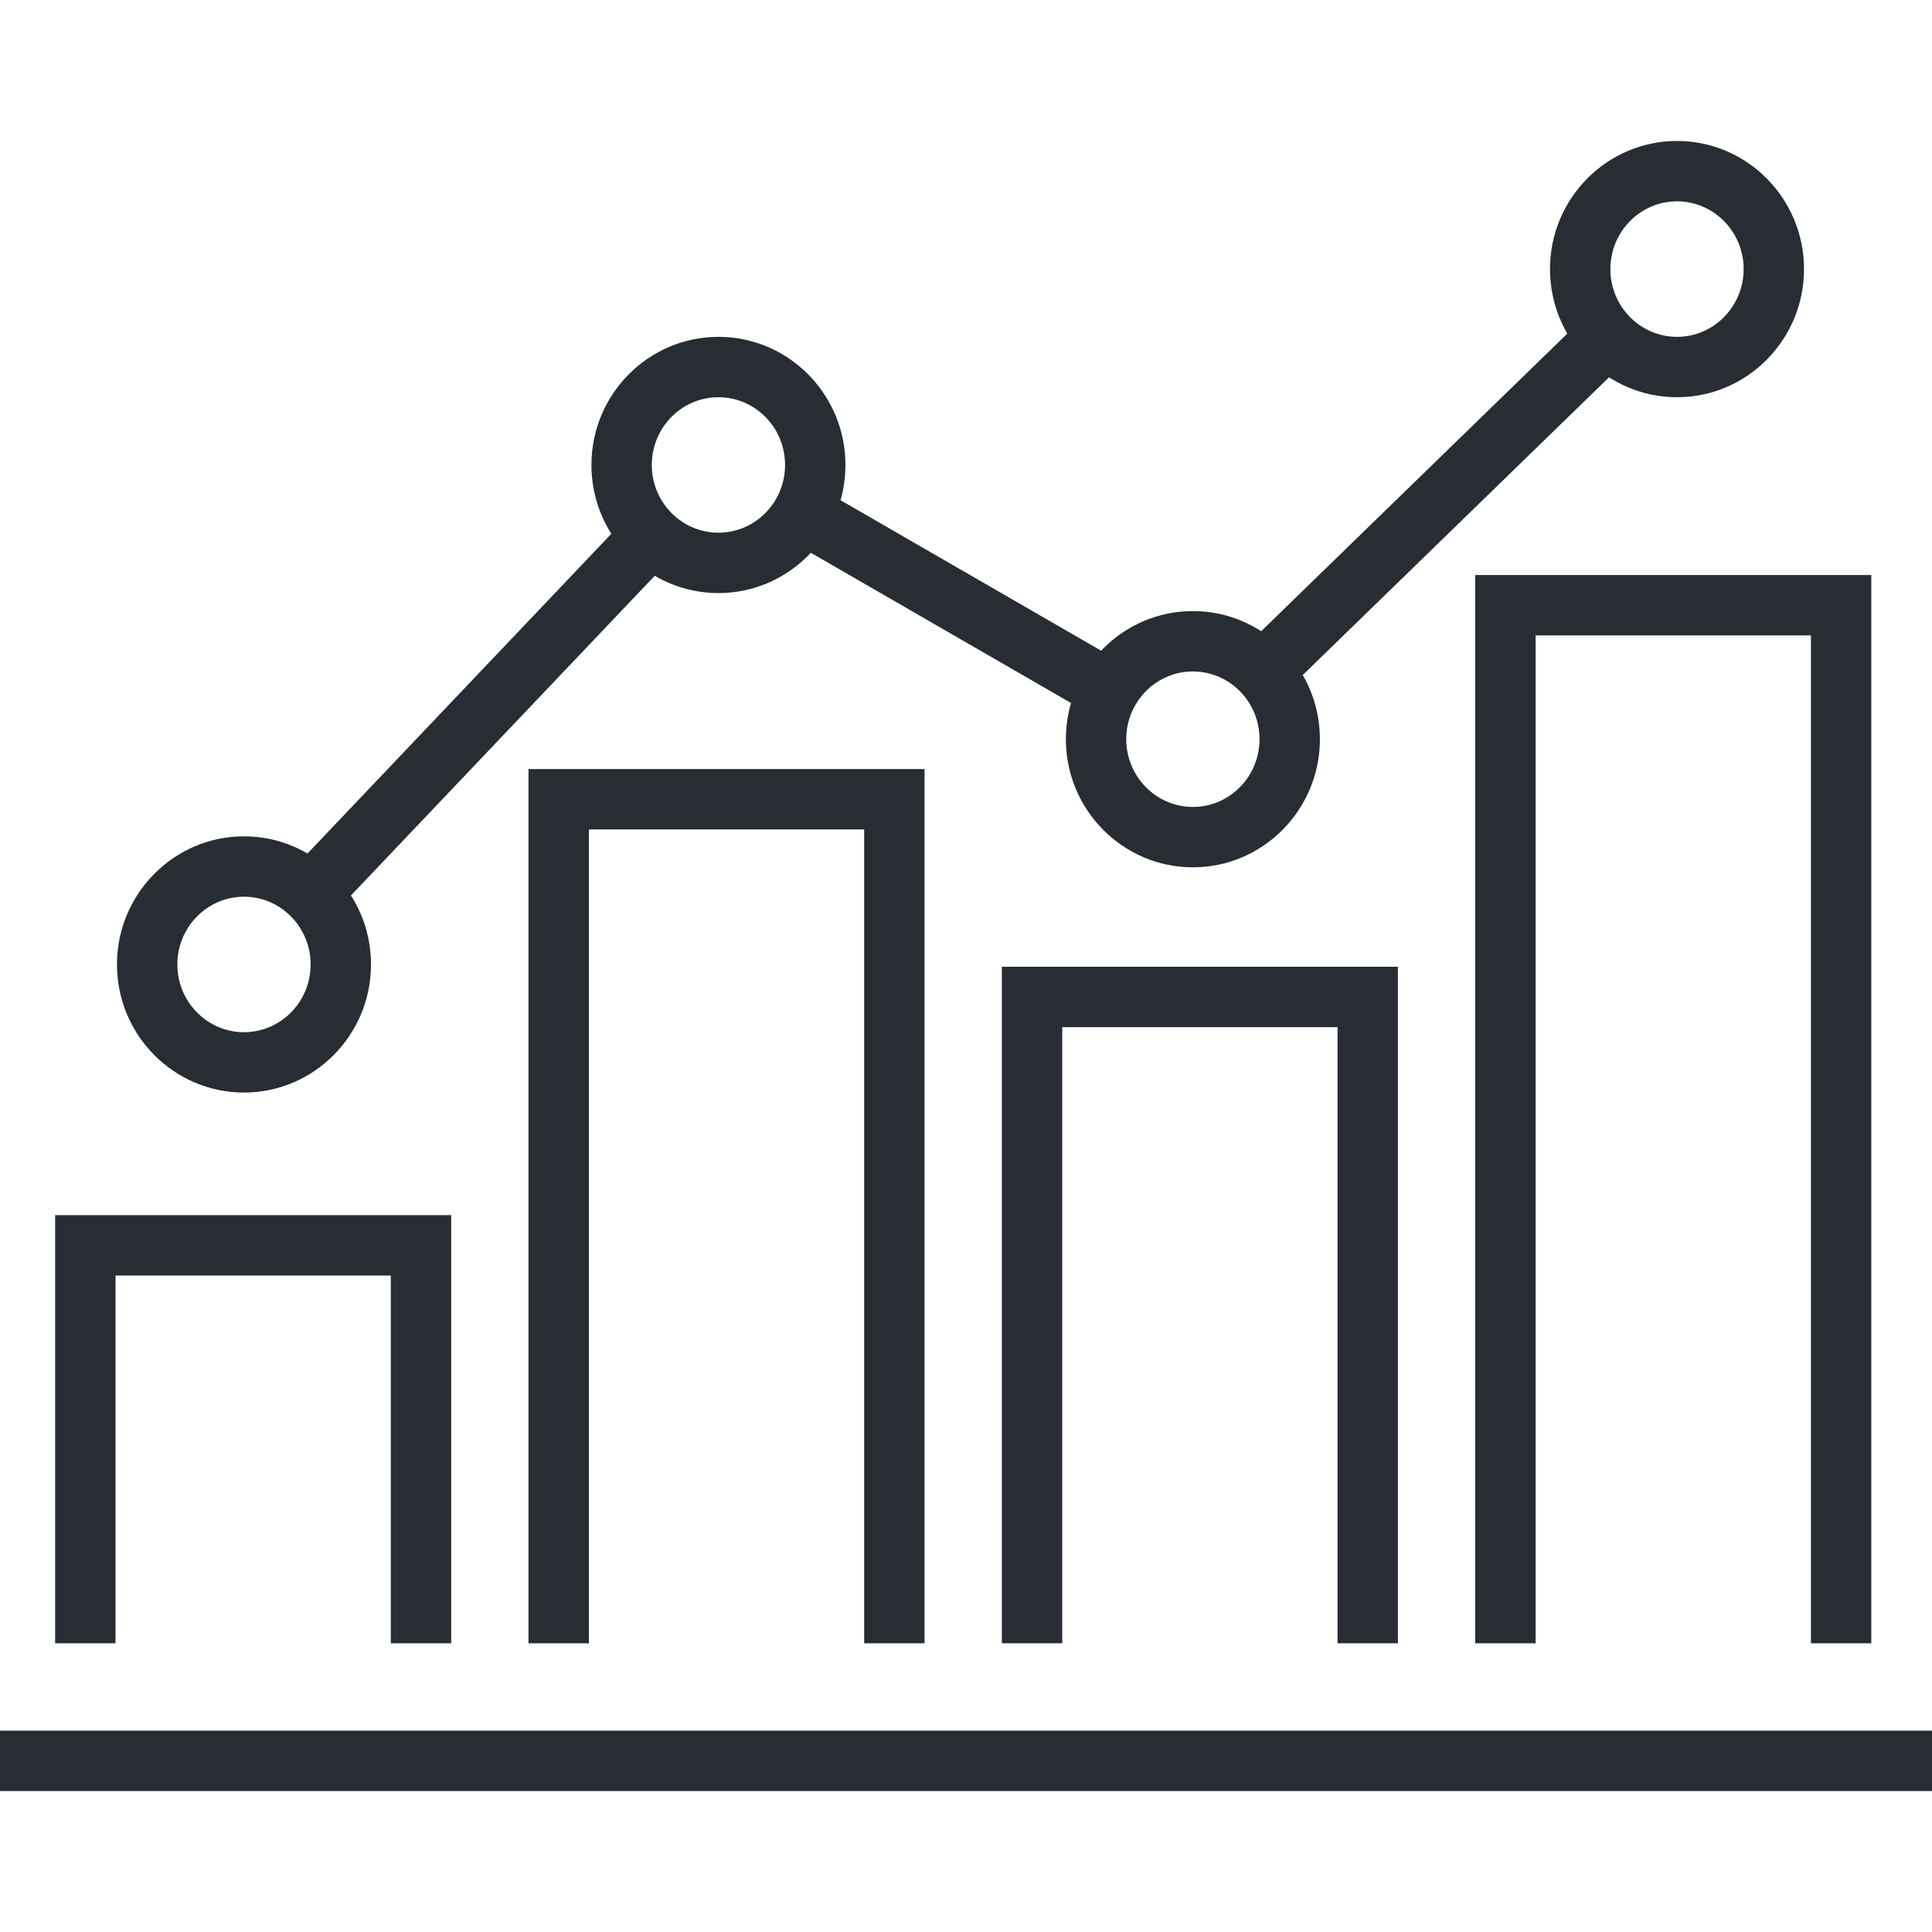
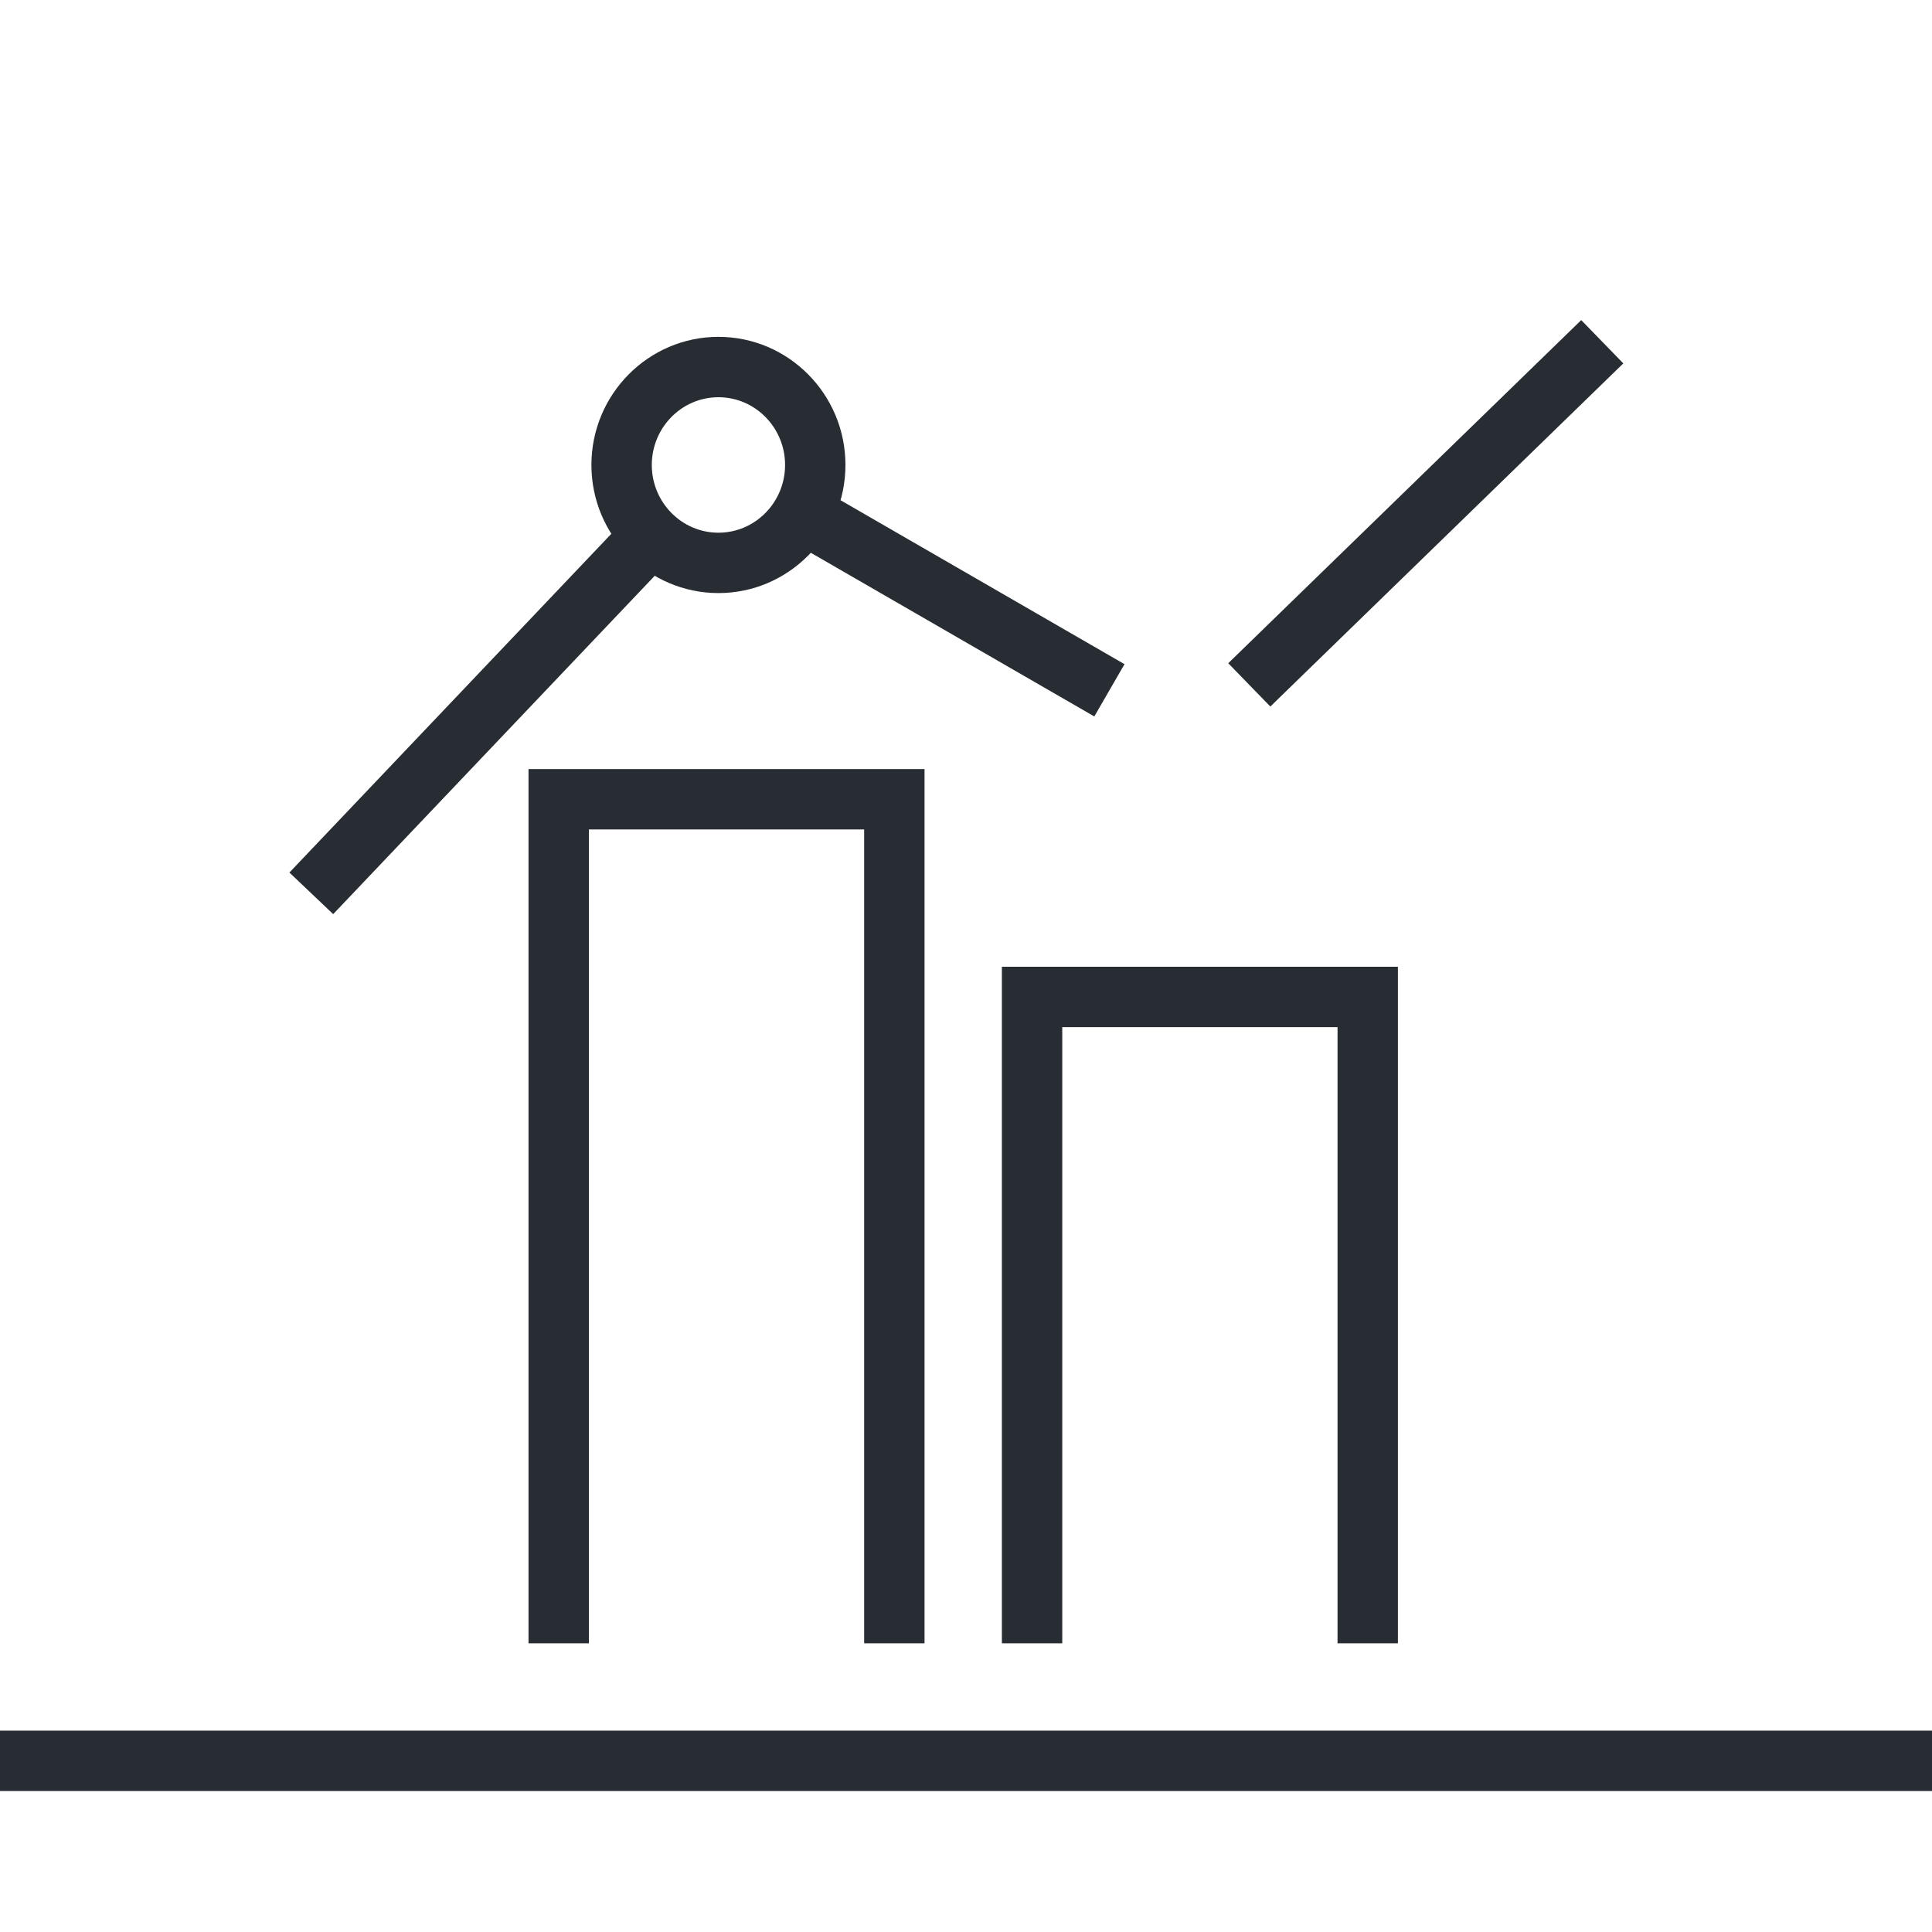
<svg xmlns="http://www.w3.org/2000/svg" version="1.1" id="Layer_1" x="0px" y="0px" width="128px" height="128px" viewBox="0 0 128 128" xml:space="preserve">
  <g>
    <g>
      <rect x="92.415" y="17.727" transform="matrix(0.697 0.717 -0.717 0.697 53.057 -57.41)" fill="#282D33" width="4.001" height="32.616" />
    </g>
    <g>
      <rect x="51.953" y="37.988" transform="matrix(0.866 0.5 -0.5 0.866 28.532 -26.402)" fill="#282D33" width="23.062" height="4" />
    </g>
    <g>
      <rect x="29.882" y="31.036" transform="matrix(0.725 0.689 -0.689 0.725 41.375 -8.938)" fill="#282D33" width="4" height="32.629" />
    </g>
    <g>
      <polygon fill="#282D33" points="61.253,108.873 57.253,108.873 57.253,54.953 39.015,54.953 39.015,108.873 35.015,108.873     35.015,50.953 61.253,50.953" />
    </g>
    <g>
      <polygon fill="#282D33" points="92.615,108.873 88.615,108.873 88.615,68.051 70.377,68.051 70.377,108.873 66.377,108.873     66.377,64.05 92.615,64.05" />
    </g>
    <g>
-       <polygon fill="#282D33" points="123.979,108.873 119.979,108.873 119.979,42.097 101.738,42.097 101.738,108.873 97.738,108.873     97.738,38.097 123.979,38.097" />
-     </g>
+       </g>
    <g>
-       <polygon fill="#282D33" points="29.892,108.873 25.892,108.873 25.892,84.506 7.653,84.506 7.653,108.873 3.653,108.873     3.653,80.506 29.892,80.506" />
-     </g>
+       </g>
    <g>
      <rect y="114.66" fill="#282D33" width="128" height="4" />
    </g>
    <g>
-       <path fill="#282D33" d="M16.165,72.385c-4.64,0-8.415-3.809-8.415-8.488c0-4.68,3.775-8.488,8.415-8.488s8.415,3.808,8.415,8.488    C24.58,68.576,20.805,72.385,16.165,72.385z M16.165,59.409c-2.435,0-4.415,2.013-4.415,4.488s1.98,4.488,4.415,4.488    s4.415-2.014,4.415-4.488S18.6,59.409,16.165,59.409z" />
-     </g>
+       </g>
    <g>
      <path fill="#282D33" d="M47.598,39.293c-4.64,0-8.415-3.808-8.415-8.488c0-4.681,3.775-8.488,8.415-8.488s8.415,3.808,8.415,8.488    C56.013,35.486,52.238,39.293,47.598,39.293z M47.598,26.317c-2.435,0-4.415,2.014-4.415,4.488s1.98,4.488,4.415,4.488    s4.415-2.013,4.415-4.488S50.033,26.317,47.598,26.317z" />
    </g>
    <g>
-       <path fill="#282D33" d="M79.032,57.462c-4.64,0-8.415-3.808-8.415-8.488c0-4.681,3.775-8.488,8.415-8.488s8.415,3.808,8.415,8.488    C87.447,53.655,83.672,57.462,79.032,57.462z M79.032,44.486c-2.435,0-4.415,2.014-4.415,4.488s1.98,4.488,4.415,4.488    s4.415-2.013,4.415-4.488S81.467,44.486,79.032,44.486z" />
-     </g>
+       </g>
    <g>
-       <path fill="#282D33" d="M111.107,26.317c-4.641,0-8.416-3.808-8.416-8.489c0-4.681,3.775-8.489,8.416-8.489    c4.64,0,8.414,3.808,8.414,8.489C119.521,22.509,115.747,26.317,111.107,26.317z M111.107,13.339    c-2.435,0-4.416,2.014-4.416,4.489c0,2.475,1.981,4.489,4.416,4.489c2.434,0,4.414-2.014,4.414-4.489    C115.521,15.353,113.541,13.339,111.107,13.339z" />
-     </g>
+       </g>
  </g>
</svg>